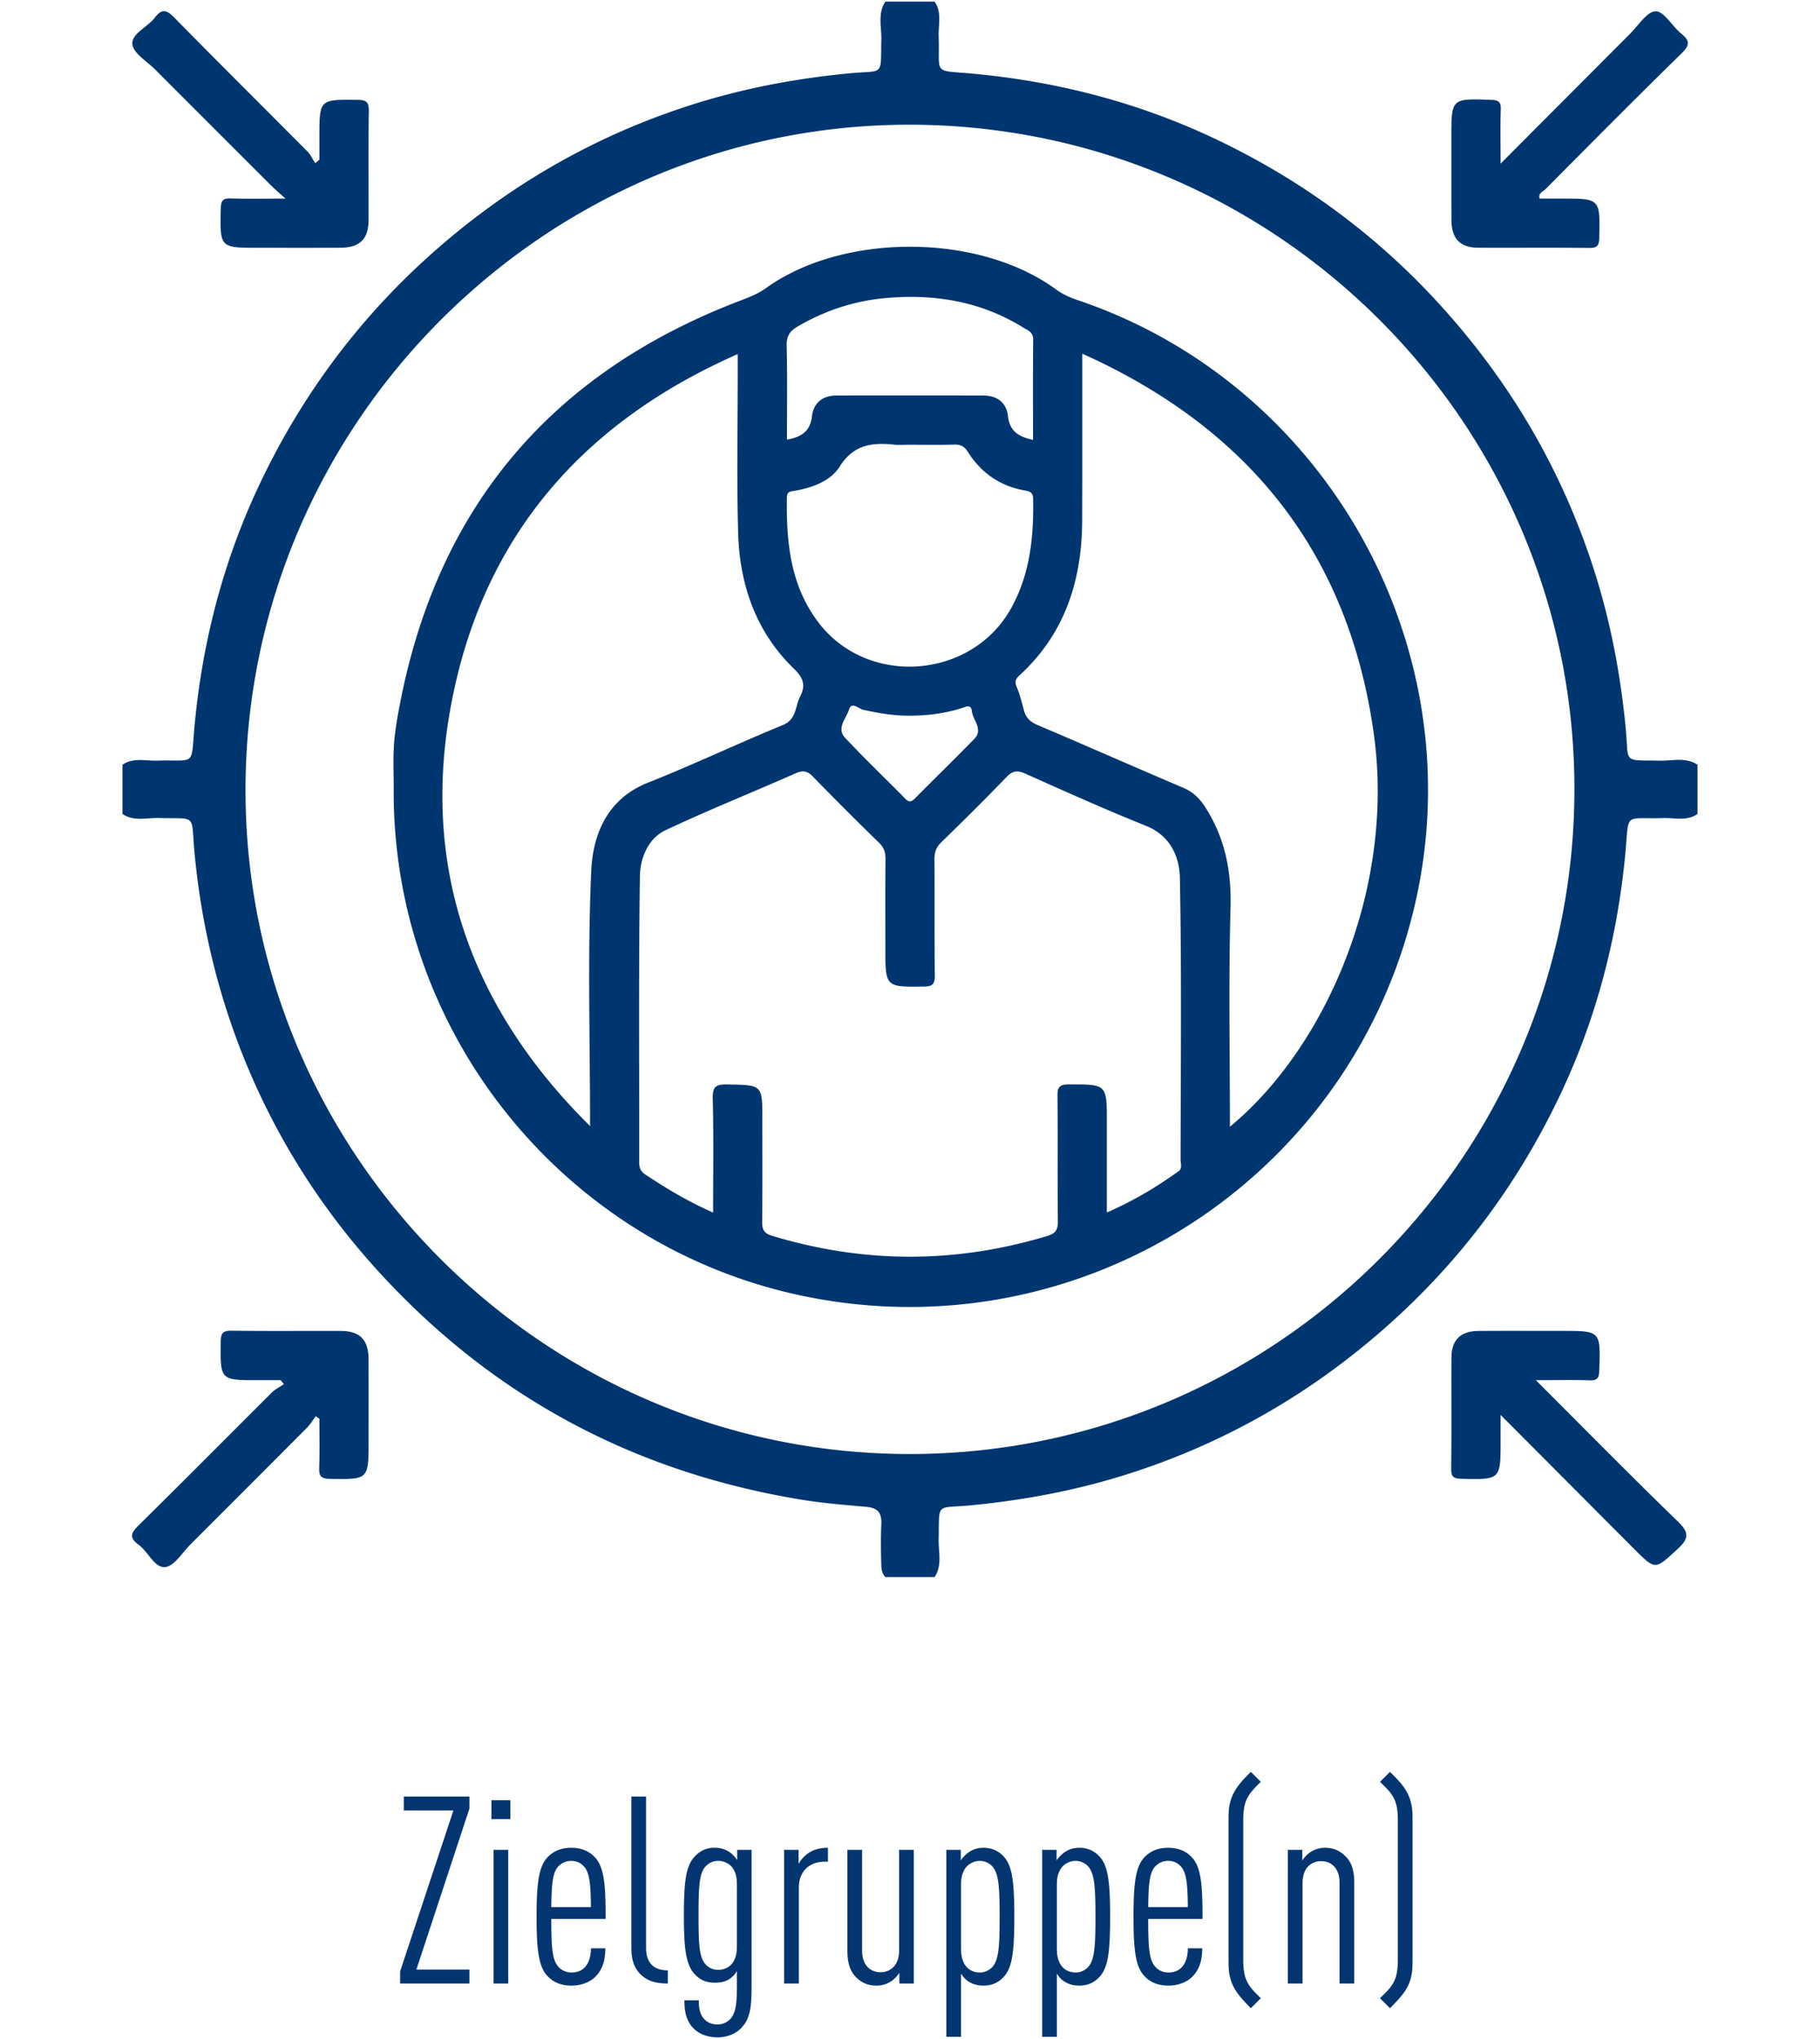
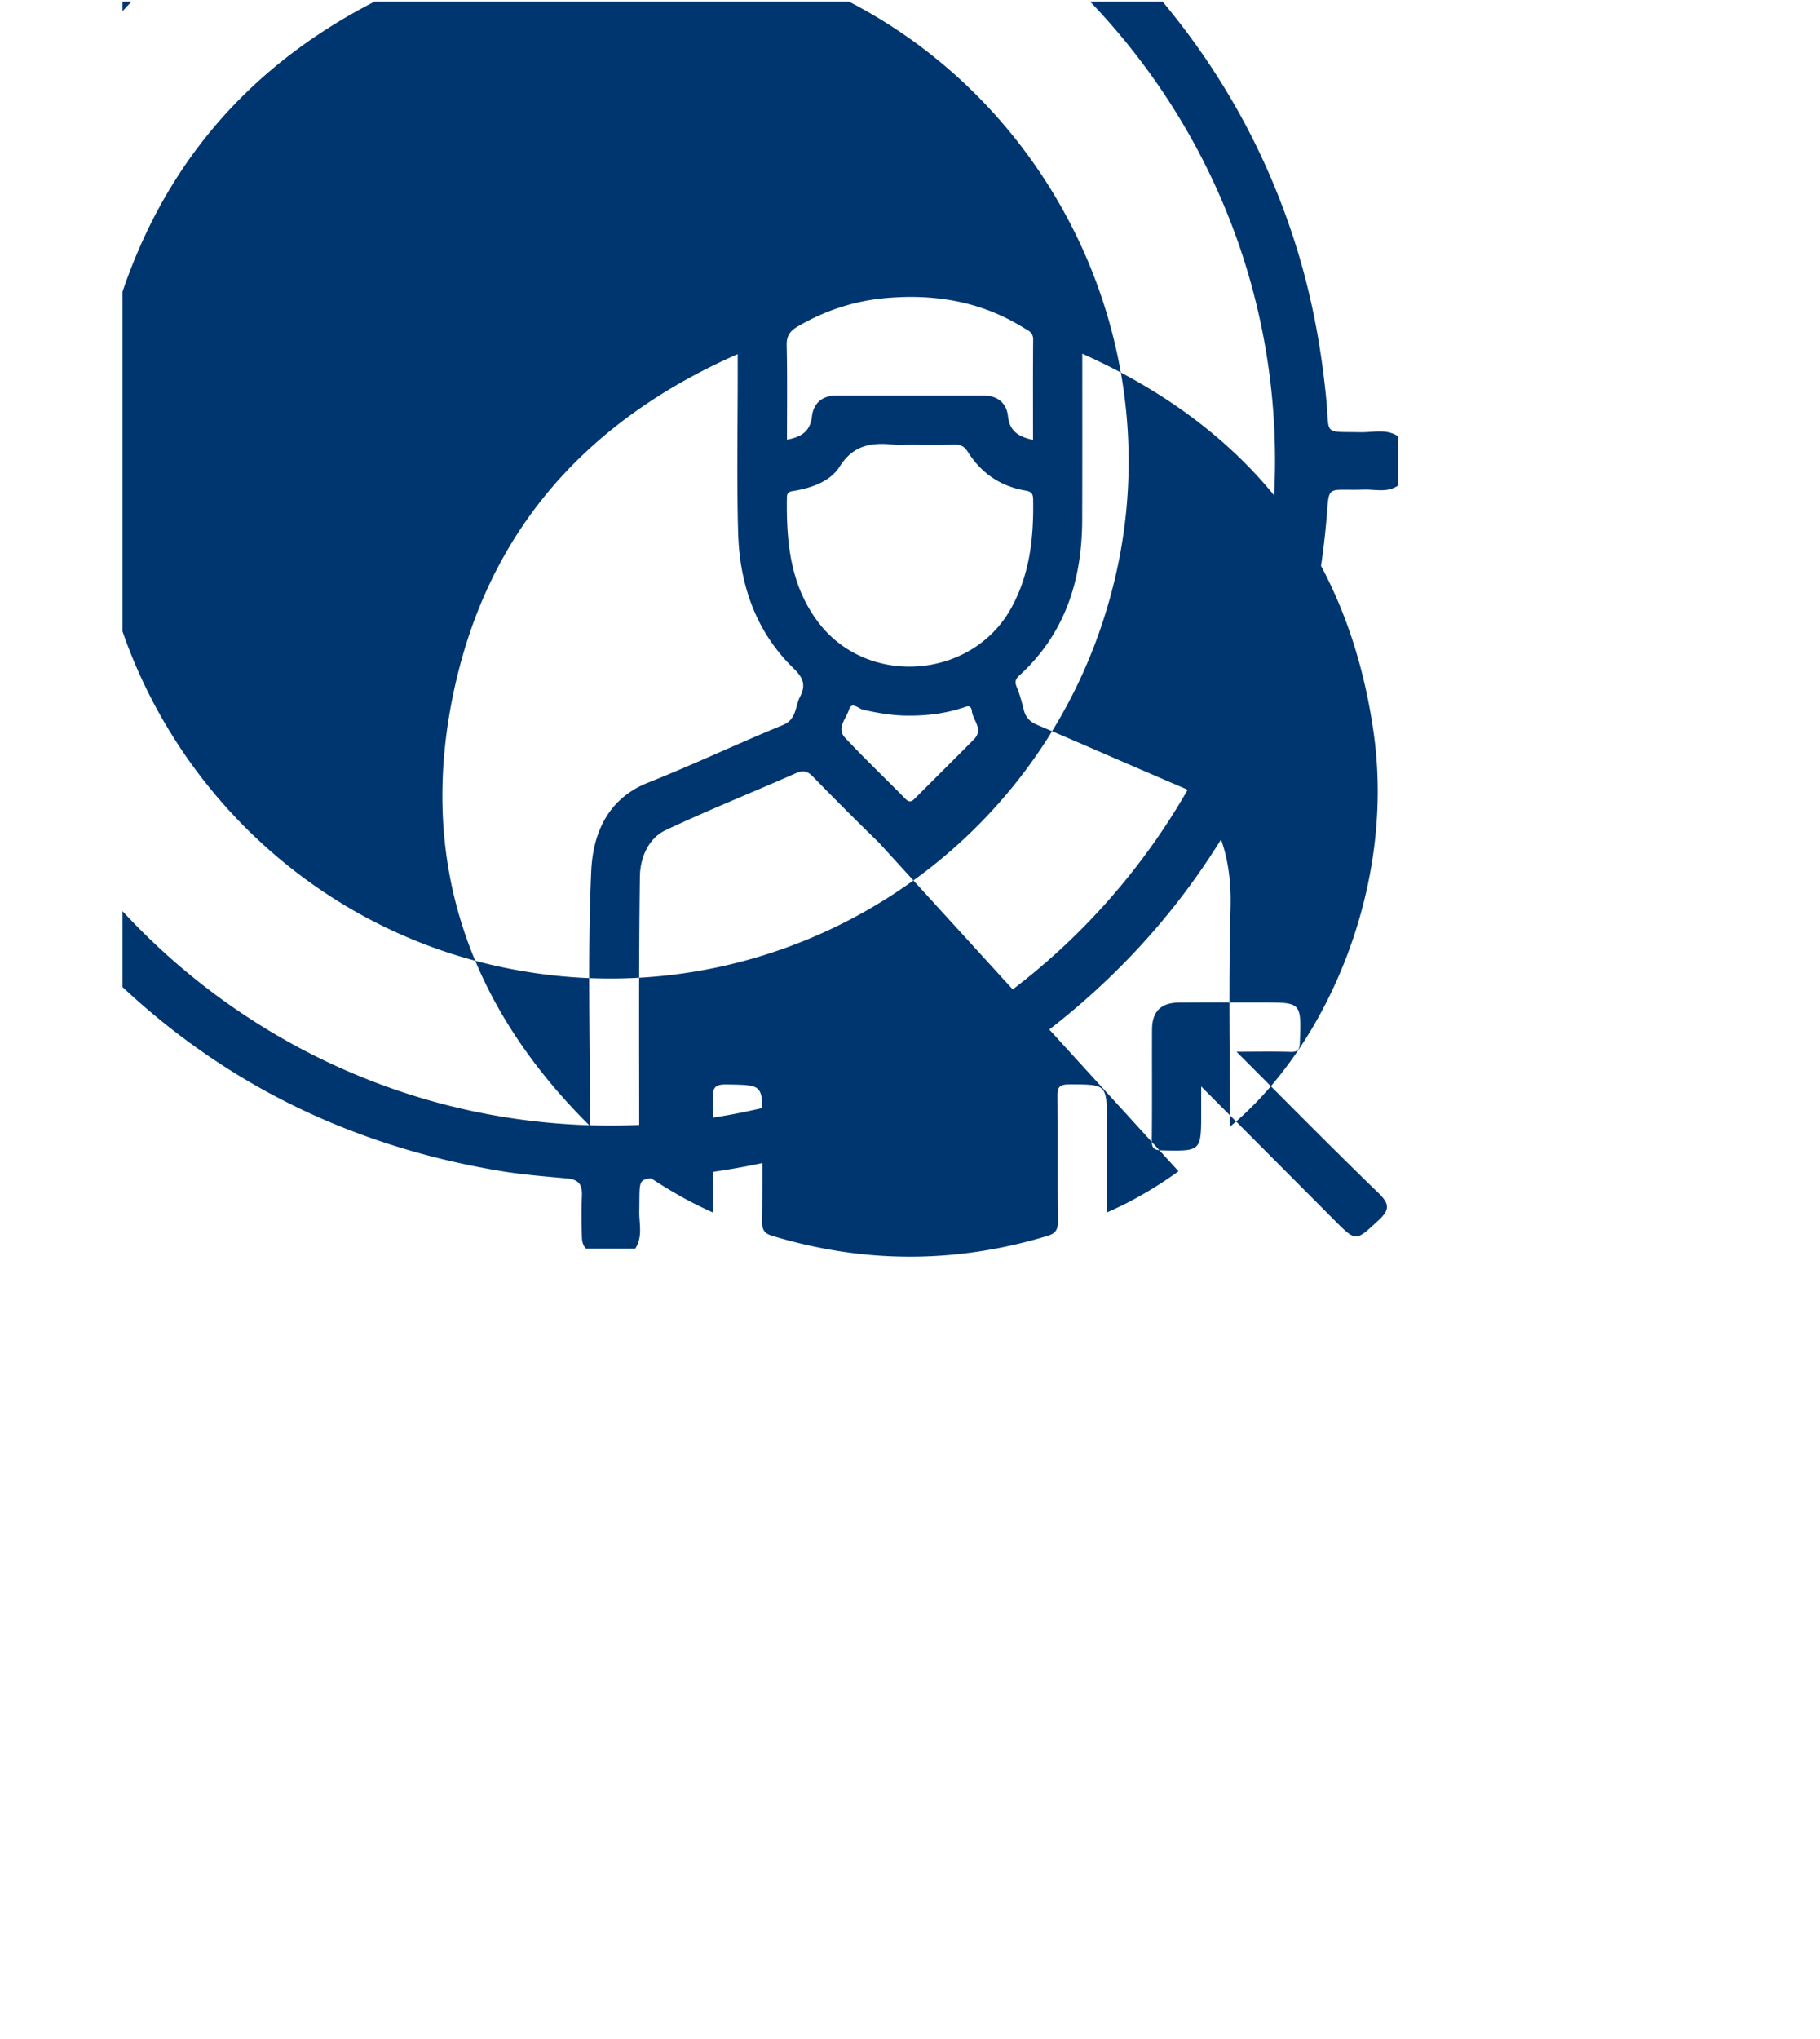
<svg xmlns="http://www.w3.org/2000/svg" height="233" viewBox="0 0 208 233" width="208">
  <clipPath id="a">
    <path d="m14 .184h180v179.999h-180z" />
  </clipPath>
-   <path clip-path="url(#a)" d="m51.738 79.588c3.773-18.6 15.044-31.417 32.572-39.131v1.995c.005 6.148-.125 12.306.049 18.454.173 5.898 2.02 11.271 6.355 15.478 1.104 1.064 1.402 1.913.709 3.238-.574 1.113-.357 2.559-1.961 3.219-5.171 2.121-10.23 4.525-15.425 6.587-4.654 1.851-6.273 5.897-6.467 10.071-.434 9.699-.134 19.438-.134 29.156-13.794-13.636-19.572-30.024-15.698-49.067m39.483-42.321c3.074-1.783 6.37-2.876 9.907-3.204 5.604-.516 10.938.342 15.804 3.354.53.322 1.148.52 1.144 1.368-.034 3.792-.016 7.58-.016 11.473-1.634-.356-2.669-.969-2.862-2.708-.163-1.518-1.214-2.356-2.784-2.361-5.618-.009-11.236-.014-16.856 0-1.57.005-2.591.868-2.765 2.386-.202 1.729-1.224 2.356-2.854 2.655 0-3.658.049-7.218-.033-10.784-.025-1.109.414-1.663 1.315-2.179m32.457 22.084c.02-6.202.011-12.403.011-18.942 19.037 8.543 30.385 22.768 33.295 43.275 2.544 17.882-5.57 36.101-16.421 45.044 0-8.365-.164-16.678.068-24.985.115-4.115-.585-7.82-2.758-11.318-.684-1.104-1.416-1.894-2.611-2.404-5.569-2.371-11.111-4.819-16.69-7.189-.819-.347-1.331-.819-1.552-1.677-.231-.897-.464-1.807-.824-2.665-.256-.602-.131-.92.323-1.335 5.227-4.785 7.15-10.914 7.159-17.804m-12.354 25.099c-2.218 2.25-4.472 4.466-6.699 6.707-.365.362-.646.622-1.137.121-2.298-2.342-4.673-4.602-6.908-6.987-1.023-1.089.134-2.202.452-3.219.298-.973 1.099-.092 1.609.019 1.6.352 3.186.641 4.838.67 2.361.043 4.66-.231 6.891-1.012.447-.145.65.058.698.491.112 1.066 1.364 2.078.256 3.21m-17.785-13.328c-3.229-4.236-3.687-9.213-3.609-14.311.009-.684.463-.66.939-.747 2.01-.361 4.043-1.093 5.103-2.77 1.58-2.511 3.716-2.757 6.227-2.492.582.058 1.165.01 1.753.01 1.702 0 3.397.039 5.098-.019.729-.02 1.162.207 1.552.824 1.542 2.452 3.759 3.96 6.616 4.438.699.12.843.39.854 1.012.076 4.312-.366 8.519-2.492 12.379-4.488 8.161-16.398 9.087-22.041 1.676m41.149 62.698c-2.524 1.808-5.176 3.397-8.192 4.707v-10.325c0-4.356 0-4.308-4.346-4.304-1.16 0-1.306.396-1.296 1.402.044 4.742-.01 9.488.044 14.229.009.982-.256 1.402-1.239 1.691-10.479 3.16-20.937 3.142-31.411-.025-.911-.274-1.151-.693-1.143-1.584.044-3.922.02-7.85.02-11.776 0-3.917 0-3.86-4.009-3.933-1.248-.019-1.69.198-1.658 1.586.106 4.264.039 8.523.039 13.048-2.91-1.282-5.339-2.751-7.719-4.327-.568-.371-.732-.789-.728-1.436.014-10.895-.073-21.789.081-32.684.034-2.004.911-4.279 2.915-5.229 4.892-2.312 9.932-4.317 14.881-6.51.842-.366 1.333-.279 1.97.371a389.22 389.22 0 0 0 7.575 7.575c.559.544.732 1.093.728 1.845-.034 3.392-.015 6.794-.015 10.191 0 4.48 0 4.438 4.442 4.381 1.061-.016 1.215-.386 1.206-1.312-.05-4.395 0-8.784-.039-13.178-.011-.814.183-1.417.785-1.995 2.52-2.453 5.016-4.919 7.454-7.454.693-.718 1.233-.785 2.119-.396 4.573 2.039 9.137 4.105 13.791 5.961 2.833 1.137 3.854 3.542 3.903 6.018.202 10.712.096 21.433.077 32.148.002.443.233.986-.235 1.315m-89.691-43.699c-.198 28.001 19.654 52.425 47.023 57.995 31.942 6.505 63.074-13.867 69.897-45.727 6.216-29.036-10.649-58.646-38.78-68.109-.886-.299-1.714-.675-2.486-1.239-8.875-6.466-24.353-6.428-33.112-.125-.905.655-1.918 1.041-2.958 1.44-21.636 8.25-34.692 23.702-38.957 46.508-.274 1.436-.517 2.887-.604 4.336-.104 1.635-.023 3.283-.023 4.921m126.5-71.424c0-2.371-.044-4.289.019-6.211.029-.858-.259-1.046-1.084-1.075-4.562-.168-4.562-.192-4.562 4.255 0 3.161-.01 6.327.01 9.487.014 2.125.992 3.142 3.074 3.151 4.221.02 8.432-.024 12.652.024.93.014 1.148-.26 1.167-1.166.097-4.477.125-4.477-4.338-4.477h-2.48c-.184-.626.391-.79.665-1.065 5.161-5.194 10.312-10.394 15.549-15.511.964-.944.983-1.455-.029-2.274-1.04-.838-1.961-2.549-2.92-2.544-.982.01-1.975 1.619-2.924 2.563-4.834 4.845-9.663 9.687-14.799 14.843m-140.458 2.549a9802.03 9802.03 0 0 1 -13.295-13.294c-.949-.944-2.524-1.874-2.616-2.915-.097-1.205 1.758-1.947 2.587-3.045.738-.969 1.276-.92 2.144-.044 5.046 5.137 10.163 10.211 15.237 15.318.385.381.626.911.935 1.374.159-.13.309-.26.473-.396v-2.587c0-4.332 0-4.298 4.394-4.245.992.009 1.264.274 1.253 1.263-.058 4.153-.015 8.316-.028 12.475-.01 2.183-1.017 3.146-3.252 3.156-3.104.014-6.207.005-9.315.005-4.456 0-4.423 0-4.327-4.481.02-.916.245-1.195 1.167-1.162 1.908.068 3.815.02 6.234.02-.763-.686-1.196-1.047-1.591-1.442m140.458 140.411c5.281 5.294 10.264 10.301 15.245 15.298 2.477 2.478 2.405 2.399 4.982.024 1.311-1.2 1.341-1.88.029-3.151-5.377-5.209-10.635-10.552-16.229-16.142 2.274 0 4.221-.044 6.168.019.857.024 1.05-.255 1.079-1.084.164-4.563.196-4.563-4.255-4.563-3.165 0-6.326-.015-9.493.006-2.114.008-3.137 1.006-3.146 3.082-.02 4.223.023 8.438-.028 12.659-.011.945.293 1.132 1.186 1.152 4.461.096 4.461.12 4.461-4.352v-2.948zm-135.409.149c-.337.443-.627.936-1.021 1.33-4.414 4.442-8.848 8.866-13.28 13.294-.943.944-1.868 2.515-2.92 2.611-1.209.12-1.928-1.763-3.04-2.562-1.189-.858-.771-1.432.081-2.27 5.085-5.012 10.11-10.086 15.174-15.125.392-.382.911-.632 1.364-.94-.121-.154-.251-.309-.371-.457h-2.587c-4.343 0-4.309 0-4.261-4.38.01-.964.223-1.287 1.243-1.272 4.154.058 8.308.014 12.471.029 2.191.008 3.171 1.001 3.181 3.223.014 3.104.004 6.207.004 9.309 0 4.478 0 4.435-4.452 4.367-1.075-.016-1.224-.405-1.19-1.316.058-1.85.021-3.705.021-5.555-.143-.093-.283-.19-.417-.286m-8.028-71.66c-.066 41.805 34.145 76.017 75.983 75.978 41.801-.044 75.838-34.071 75.891-75.881.053-41.771-33.96-75.872-75.789-75.993-41.749-.126-76.017 34.057-76.085 75.896m-14.06 2.852v-5.623c1.223-.857 2.611-.429 3.928-.472 4.602-.145 3.85.81 4.326-4.192.911-9.483 3.267-18.556 7.31-27.167 4.794-10.191 11.354-19.067 19.79-26.579 8.977-7.989 19.173-13.785 30.649-17.293 5.556-1.692 11.238-2.733 17.043-3.292 4.062-.385 3.591.448 3.677-3.917.029-1.426-.434-2.935.463-4.279h5.628c.849 1.224.424 2.617.463 3.932.153 4.597-.805 3.845 4.196 4.327 9.483.911 18.557 3.267 27.171 7.31 10.188 4.794 19.063 11.347 26.57 19.785 7.998 8.982 13.79 19.177 17.298 30.66 1.691 5.55 2.732 11.232 3.287 17.033.385 4.062-.443 3.59 3.922 3.676 1.426.029 2.935-.429 4.279.467v5.623c-1.225.853-2.617.424-3.933.468-4.597.149-3.845-.81-4.327 4.197-.911 9.482-3.268 18.556-7.311 27.166-4.793 10.187-11.347 19.063-19.788 26.575-8.978 7.994-19.168 13.785-30.656 17.293-5.551 1.691-11.231 2.731-17.037 3.291-4.057.386-3.586-.439-3.672 3.917-.029 1.427.43 2.936-.463 4.278h-5.628c-.348-.36-.447-.812-.463-1.29-.048-1.581-.067-3.166 0-4.741.053-1.301-.355-1.87-1.754-1.995-2.501-.222-5.016-.425-7.497-.834-18.845-3.123-34.818-11.56-47.819-25.62-6.755-7.309-12.017-15.539-15.747-24.748-3.063-7.588-4.924-15.467-5.686-23.644-.409-4.38.392-3.739-4.119-3.851-1.363-.032-2.818.416-4.1-.461" fill="#003670" />
-   <path d="m45.727 226.62v-1.379l6.09-18.391h-5.67v-1.59h7.5v1.381l-6.061 18.389h6.061v1.59zm10.439-18.779v-2.16h2.16v2.16zm.24 18.779v-15.27h1.68v15.27zm6.6-7.379c0 3.119.091 4.65.781 5.43.329.391.84.689 1.529.689.6 0 1.14-.18 1.529-.6.451-.48.69-1.23.69-2.16h1.649c-.029 1.471-.329 2.4-1.109 3.211-.66.689-1.71 1.049-2.76 1.049-1.2 0-2.1-.391-2.76-1.109-1.02-1.08-1.23-3.09-1.23-6.75s.211-5.699 1.23-6.779c.66-.721 1.56-1.111 2.729-1.111s2.07.391 2.729 1.111c1.08 1.17 1.201 3.33 1.201 7.02h-6.208zm3.78-5.939c-.33-.391-.81-.691-1.5-.691s-1.2.301-1.53.691c-.6.689-.719 2.01-.75 4.59h4.53c-.03-2.58-.149-3.901-.75-4.59zm6.511 12.359c-.721-.66-1.141-1.59-1.141-3.121v-17.279h1.68v17.279c0 1.65.811 2.58 2.49 2.58v1.5c-1.14 0-2.189-.18-3.029-.959zm11.459 6c-.63.689-1.65 1.109-2.73 1.109-1.109 0-2.069-.33-2.76-1.02-.779-.781-1.049-1.801-1.049-3.211h1.649c0 .93.12 1.65.659 2.189.391.391.9.57 1.471.57.66 0 1.17-.299 1.5-.66.539-.6.72-1.619.72-3.539v-1.92c-.149.33-.54.721-.81.9-.48.33-1.021.449-1.74.449-.96 0-1.71-.33-2.34-1.049-.93-1.051-1.17-2.852-1.17-6.66 0-3.811.24-5.58 1.17-6.631.57-.629 1.26-1.08 2.34-1.08.689 0 1.26.182 1.77.541.24.18.66.57.811.9v-1.201h1.65v15.721c-.001 2.551-.271 3.66-1.141 4.592zm-.54-16.381c0-.988-.239-1.648-.69-2.1a2.144 2.144 0 0 0 -1.469-.57c-.631 0-1.141.301-1.471.691-.689.809-.75 2.398-.75 5.549s.061 4.711.75 5.52c.33.391.84.691 1.471.691.569 0 1.079-.182 1.469-.57.451-.451.69-1.111.69-2.1zm10.05-2.58c-1.8 0-2.97 1.141-2.97 2.971v10.949h-1.681v-15.27h1.65v1.621c.15-.33.51-.75.75-.961.689-.629 1.59-.9 2.609-.9v1.59zm8.519 13.92v-1.229c-.18.328-.6.748-.87.93-.479.33-1.05.539-1.739.539-1.021 0-1.771-.359-2.4-1.02-.6-.631-.93-1.5-.93-3.029v-11.461h1.68v11.49c0 1.68.93 2.49 2.1 2.49s2.131-.811 2.131-2.49v-11.49h1.68v15.27zm12-.84c-.57.66-1.32 1.08-2.371 1.08-.689 0-1.229-.15-1.739-.48-.3-.18-.66-.568-.84-.898v7.229h-1.681v-21.359h1.65v1.23c.15-.33.63-.75.87-.93.51-.359 1.05-.541 1.739-.541.931 0 1.74.361 2.371 1.08.93 1.08 1.139 3 1.139 6.811s-.208 5.698-1.138 6.778zm-1.32-12.478a1.962 1.962 0 0 0 -1.471-.691c-.569 0-1.049.211-1.439.57-.449.451-.72 1.111-.72 2.1v7.41c0 .99.271 1.68.72 2.131.391.359.87.539 1.439.539.601 0 1.141-.299 1.471-.689.689-.84.779-2.4.779-5.67s-.09-4.86-.779-5.7zm12.269 12.478c-.569.66-1.319 1.08-2.369 1.08-.69 0-1.23-.15-1.74-.48-.3-.18-.66-.568-.84-.898v7.229h-1.68v-21.359h1.649v1.23c.149-.33.63-.75.87-.93.51-.359 1.05-.541 1.74-.541.93 0 1.74.361 2.369 1.08.93 1.08 1.141 3 1.141 6.811s-.21 5.698-1.14 6.778zm-1.319-12.478a1.962 1.962 0 0 0 -1.47-.691c-.57 0-1.051.211-1.44.57-.45.451-.72 1.111-.72 2.1v7.41c0 .99.27 1.68.72 2.131.39.359.87.539 1.44.539.6 0 1.14-.299 1.47-.689.69-.84.78-2.4.78-5.67s-.09-4.86-.78-5.7zm6.81 5.939c0 3.119.09 4.65.779 5.43.33.391.84.689 1.53.689.601 0 1.14-.18 1.53-.6.449-.48.689-1.23.689-2.16h1.65c-.03 1.471-.33 2.4-1.11 3.211-.66.689-1.71 1.049-2.76 1.049-1.2 0-2.101-.391-2.76-1.109-1.021-1.08-1.229-3.09-1.229-6.75s.209-5.699 1.229-6.779c.659-.721 1.56-1.111 2.729-1.111s2.07.391 2.73 1.111c1.08 1.17 1.199 3.33 1.199 7.02h-6.206zm3.779-5.939a1.884 1.884 0 0 0 -1.5-.691 1.95 1.95 0 0 0 -1.529.691c-.601.689-.721 2.01-.75 4.59h4.529c-.029-2.58-.15-3.901-.75-4.59zm7.951 16.138c-.811-.811-1.531-1.59-1.951-2.4-.51-.959-.6-1.889-.6-2.91v-16.379c0-1.02.09-1.949.6-2.91.48-.93 1.141-1.59 1.951-2.398l1.139 1.139c-.6.6-1.199 1.141-1.56 1.891-.329.629-.45 1.469-.45 2.459v16.02c0 .99.121 1.83.45 2.461.36.75.96 1.289 1.56 1.889zm10.139-2.82v-11.488c0-1.682-.93-2.49-2.1-2.49s-2.13.809-2.13 2.49v11.488h-1.681v-15.27h1.65v1.23c.18-.33.6-.75.87-.93a2.995 2.995 0 0 1 1.739-.541c1.021 0 1.771.391 2.4 1.051.6.631.93 1.471.93 3v11.459h-1.678zm7.74.42c-.42.811-1.17 1.59-1.98 2.4l-1.14-1.141c.6-.6 1.229-1.139 1.59-1.889.33-.631.45-1.471.45-2.461v-16.02c0-.99-.12-1.83-.45-2.459-.36-.75-.99-1.291-1.59-1.891l1.14-1.139c.811.809 1.5 1.469 1.98 2.398.51.961.6 1.891.6 2.91v16.379c0 1.024-.09 1.954-.6 2.913z" fill="#033671" />
+   <path clip-path="url(#a)" d="m51.738 79.588c3.773-18.6 15.044-31.417 32.572-39.131v1.995c.005 6.148-.125 12.306.049 18.454.173 5.898 2.02 11.271 6.355 15.478 1.104 1.064 1.402 1.913.709 3.238-.574 1.113-.357 2.559-1.961 3.219-5.171 2.121-10.23 4.525-15.425 6.587-4.654 1.851-6.273 5.897-6.467 10.071-.434 9.699-.134 19.438-.134 29.156-13.794-13.636-19.572-30.024-15.698-49.067m39.483-42.321c3.074-1.783 6.37-2.876 9.907-3.204 5.604-.516 10.938.342 15.804 3.354.53.322 1.148.52 1.144 1.368-.034 3.792-.016 7.58-.016 11.473-1.634-.356-2.669-.969-2.862-2.708-.163-1.518-1.214-2.356-2.784-2.361-5.618-.009-11.236-.014-16.856 0-1.57.005-2.591.868-2.765 2.386-.202 1.729-1.224 2.356-2.854 2.655 0-3.658.049-7.218-.033-10.784-.025-1.109.414-1.663 1.315-2.179m32.457 22.084c.02-6.202.011-12.403.011-18.942 19.037 8.543 30.385 22.768 33.295 43.275 2.544 17.882-5.57 36.101-16.421 45.044 0-8.365-.164-16.678.068-24.985.115-4.115-.585-7.82-2.758-11.318-.684-1.104-1.416-1.894-2.611-2.404-5.569-2.371-11.111-4.819-16.69-7.189-.819-.347-1.331-.819-1.552-1.677-.231-.897-.464-1.807-.824-2.665-.256-.602-.131-.92.323-1.335 5.227-4.785 7.15-10.914 7.159-17.804m-12.354 25.099c-2.218 2.25-4.472 4.466-6.699 6.707-.365.362-.646.622-1.137.121-2.298-2.342-4.673-4.602-6.908-6.987-1.023-1.089.134-2.202.452-3.219.298-.973 1.099-.092 1.609.019 1.6.352 3.186.641 4.838.67 2.361.043 4.66-.231 6.891-1.012.447-.145.65.058.698.491.112 1.066 1.364 2.078.256 3.21m-17.785-13.328c-3.229-4.236-3.687-9.213-3.609-14.311.009-.684.463-.66.939-.747 2.01-.361 4.043-1.093 5.103-2.77 1.58-2.511 3.716-2.757 6.227-2.492.582.058 1.165.01 1.753.01 1.702 0 3.397.039 5.098-.019.729-.02 1.162.207 1.552.824 1.542 2.452 3.759 3.96 6.616 4.438.699.12.843.39.854 1.012.076 4.312-.366 8.519-2.492 12.379-4.488 8.161-16.398 9.087-22.041 1.676m41.149 62.698c-2.524 1.808-5.176 3.397-8.192 4.707v-10.325c0-4.356 0-4.308-4.346-4.304-1.16 0-1.306.396-1.296 1.402.044 4.742-.01 9.488.044 14.229.009.982-.256 1.402-1.239 1.691-10.479 3.16-20.937 3.142-31.411-.025-.911-.274-1.151-.693-1.143-1.584.044-3.922.02-7.85.02-11.776 0-3.917 0-3.86-4.009-3.933-1.248-.019-1.69.198-1.658 1.586.106 4.264.039 8.523.039 13.048-2.91-1.282-5.339-2.751-7.719-4.327-.568-.371-.732-.789-.728-1.436.014-10.895-.073-21.789.081-32.684.034-2.004.911-4.279 2.915-5.229 4.892-2.312 9.932-4.317 14.881-6.51.842-.366 1.333-.279 1.97.371a389.22 389.22 0 0 0 7.575 7.575m-89.691-43.699c-.198 28.001 19.654 52.425 47.023 57.995 31.942 6.505 63.074-13.867 69.897-45.727 6.216-29.036-10.649-58.646-38.78-68.109-.886-.299-1.714-.675-2.486-1.239-8.875-6.466-24.353-6.428-33.112-.125-.905.655-1.918 1.041-2.958 1.44-21.636 8.25-34.692 23.702-38.957 46.508-.274 1.436-.517 2.887-.604 4.336-.104 1.635-.023 3.283-.023 4.921m126.5-71.424c0-2.371-.044-4.289.019-6.211.029-.858-.259-1.046-1.084-1.075-4.562-.168-4.562-.192-4.562 4.255 0 3.161-.01 6.327.01 9.487.014 2.125.992 3.142 3.074 3.151 4.221.02 8.432-.024 12.652.024.93.014 1.148-.26 1.167-1.166.097-4.477.125-4.477-4.338-4.477h-2.48c-.184-.626.391-.79.665-1.065 5.161-5.194 10.312-10.394 15.549-15.511.964-.944.983-1.455-.029-2.274-1.04-.838-1.961-2.549-2.92-2.544-.982.01-1.975 1.619-2.924 2.563-4.834 4.845-9.663 9.687-14.799 14.843m-140.458 2.549a9802.03 9802.03 0 0 1 -13.295-13.294c-.949-.944-2.524-1.874-2.616-2.915-.097-1.205 1.758-1.947 2.587-3.045.738-.969 1.276-.92 2.144-.044 5.046 5.137 10.163 10.211 15.237 15.318.385.381.626.911.935 1.374.159-.13.309-.26.473-.396v-2.587c0-4.332 0-4.298 4.394-4.245.992.009 1.264.274 1.253 1.263-.058 4.153-.015 8.316-.028 12.475-.01 2.183-1.017 3.146-3.252 3.156-3.104.014-6.207.005-9.315.005-4.456 0-4.423 0-4.327-4.481.02-.916.245-1.195 1.167-1.162 1.908.068 3.815.02 6.234.02-.763-.686-1.196-1.047-1.591-1.442m140.458 140.411c5.281 5.294 10.264 10.301 15.245 15.298 2.477 2.478 2.405 2.399 4.982.024 1.311-1.2 1.341-1.88.029-3.151-5.377-5.209-10.635-10.552-16.229-16.142 2.274 0 4.221-.044 6.168.019.857.024 1.05-.255 1.079-1.084.164-4.563.196-4.563-4.255-4.563-3.165 0-6.326-.015-9.493.006-2.114.008-3.137 1.006-3.146 3.082-.02 4.223.023 8.438-.028 12.659-.011.945.293 1.132 1.186 1.152 4.461.096 4.461.12 4.461-4.352v-2.948zm-135.409.149c-.337.443-.627.936-1.021 1.33-4.414 4.442-8.848 8.866-13.28 13.294-.943.944-1.868 2.515-2.92 2.611-1.209.12-1.928-1.763-3.04-2.562-1.189-.858-.771-1.432.081-2.27 5.085-5.012 10.11-10.086 15.174-15.125.392-.382.911-.632 1.364-.94-.121-.154-.251-.309-.371-.457h-2.587c-4.343 0-4.309 0-4.261-4.38.01-.964.223-1.287 1.243-1.272 4.154.058 8.308.014 12.471.029 2.191.008 3.171 1.001 3.181 3.223.014 3.104.004 6.207.004 9.309 0 4.478 0 4.435-4.452 4.367-1.075-.016-1.224-.405-1.19-1.316.058-1.85.021-3.705.021-5.555-.143-.093-.283-.19-.417-.286m-8.028-71.66c-.066 41.805 34.145 76.017 75.983 75.978 41.801-.044 75.838-34.071 75.891-75.881.053-41.771-33.96-75.872-75.789-75.993-41.749-.126-76.017 34.057-76.085 75.896m-14.06 2.852v-5.623c1.223-.857 2.611-.429 3.928-.472 4.602-.145 3.85.81 4.326-4.192.911-9.483 3.267-18.556 7.31-27.167 4.794-10.191 11.354-19.067 19.79-26.579 8.977-7.989 19.173-13.785 30.649-17.293 5.556-1.692 11.238-2.733 17.043-3.292 4.062-.385 3.591.448 3.677-3.917.029-1.426-.434-2.935.463-4.279h5.628c.849 1.224.424 2.617.463 3.932.153 4.597-.805 3.845 4.196 4.327 9.483.911 18.557 3.267 27.171 7.31 10.188 4.794 19.063 11.347 26.57 19.785 7.998 8.982 13.79 19.177 17.298 30.66 1.691 5.55 2.732 11.232 3.287 17.033.385 4.062-.443 3.59 3.922 3.676 1.426.029 2.935-.429 4.279.467v5.623c-1.225.853-2.617.424-3.933.468-4.597.149-3.845-.81-4.327 4.197-.911 9.482-3.268 18.556-7.311 27.166-4.793 10.187-11.347 19.063-19.788 26.575-8.978 7.994-19.168 13.785-30.656 17.293-5.551 1.691-11.231 2.731-17.037 3.291-4.057.386-3.586-.439-3.672 3.917-.029 1.427.43 2.936-.463 4.278h-5.628c-.348-.36-.447-.812-.463-1.29-.048-1.581-.067-3.166 0-4.741.053-1.301-.355-1.87-1.754-1.995-2.501-.222-5.016-.425-7.497-.834-18.845-3.123-34.818-11.56-47.819-25.62-6.755-7.309-12.017-15.539-15.747-24.748-3.063-7.588-4.924-15.467-5.686-23.644-.409-4.38.392-3.739-4.119-3.851-1.363-.032-2.818.416-4.1-.461" fill="#003670" />
</svg>